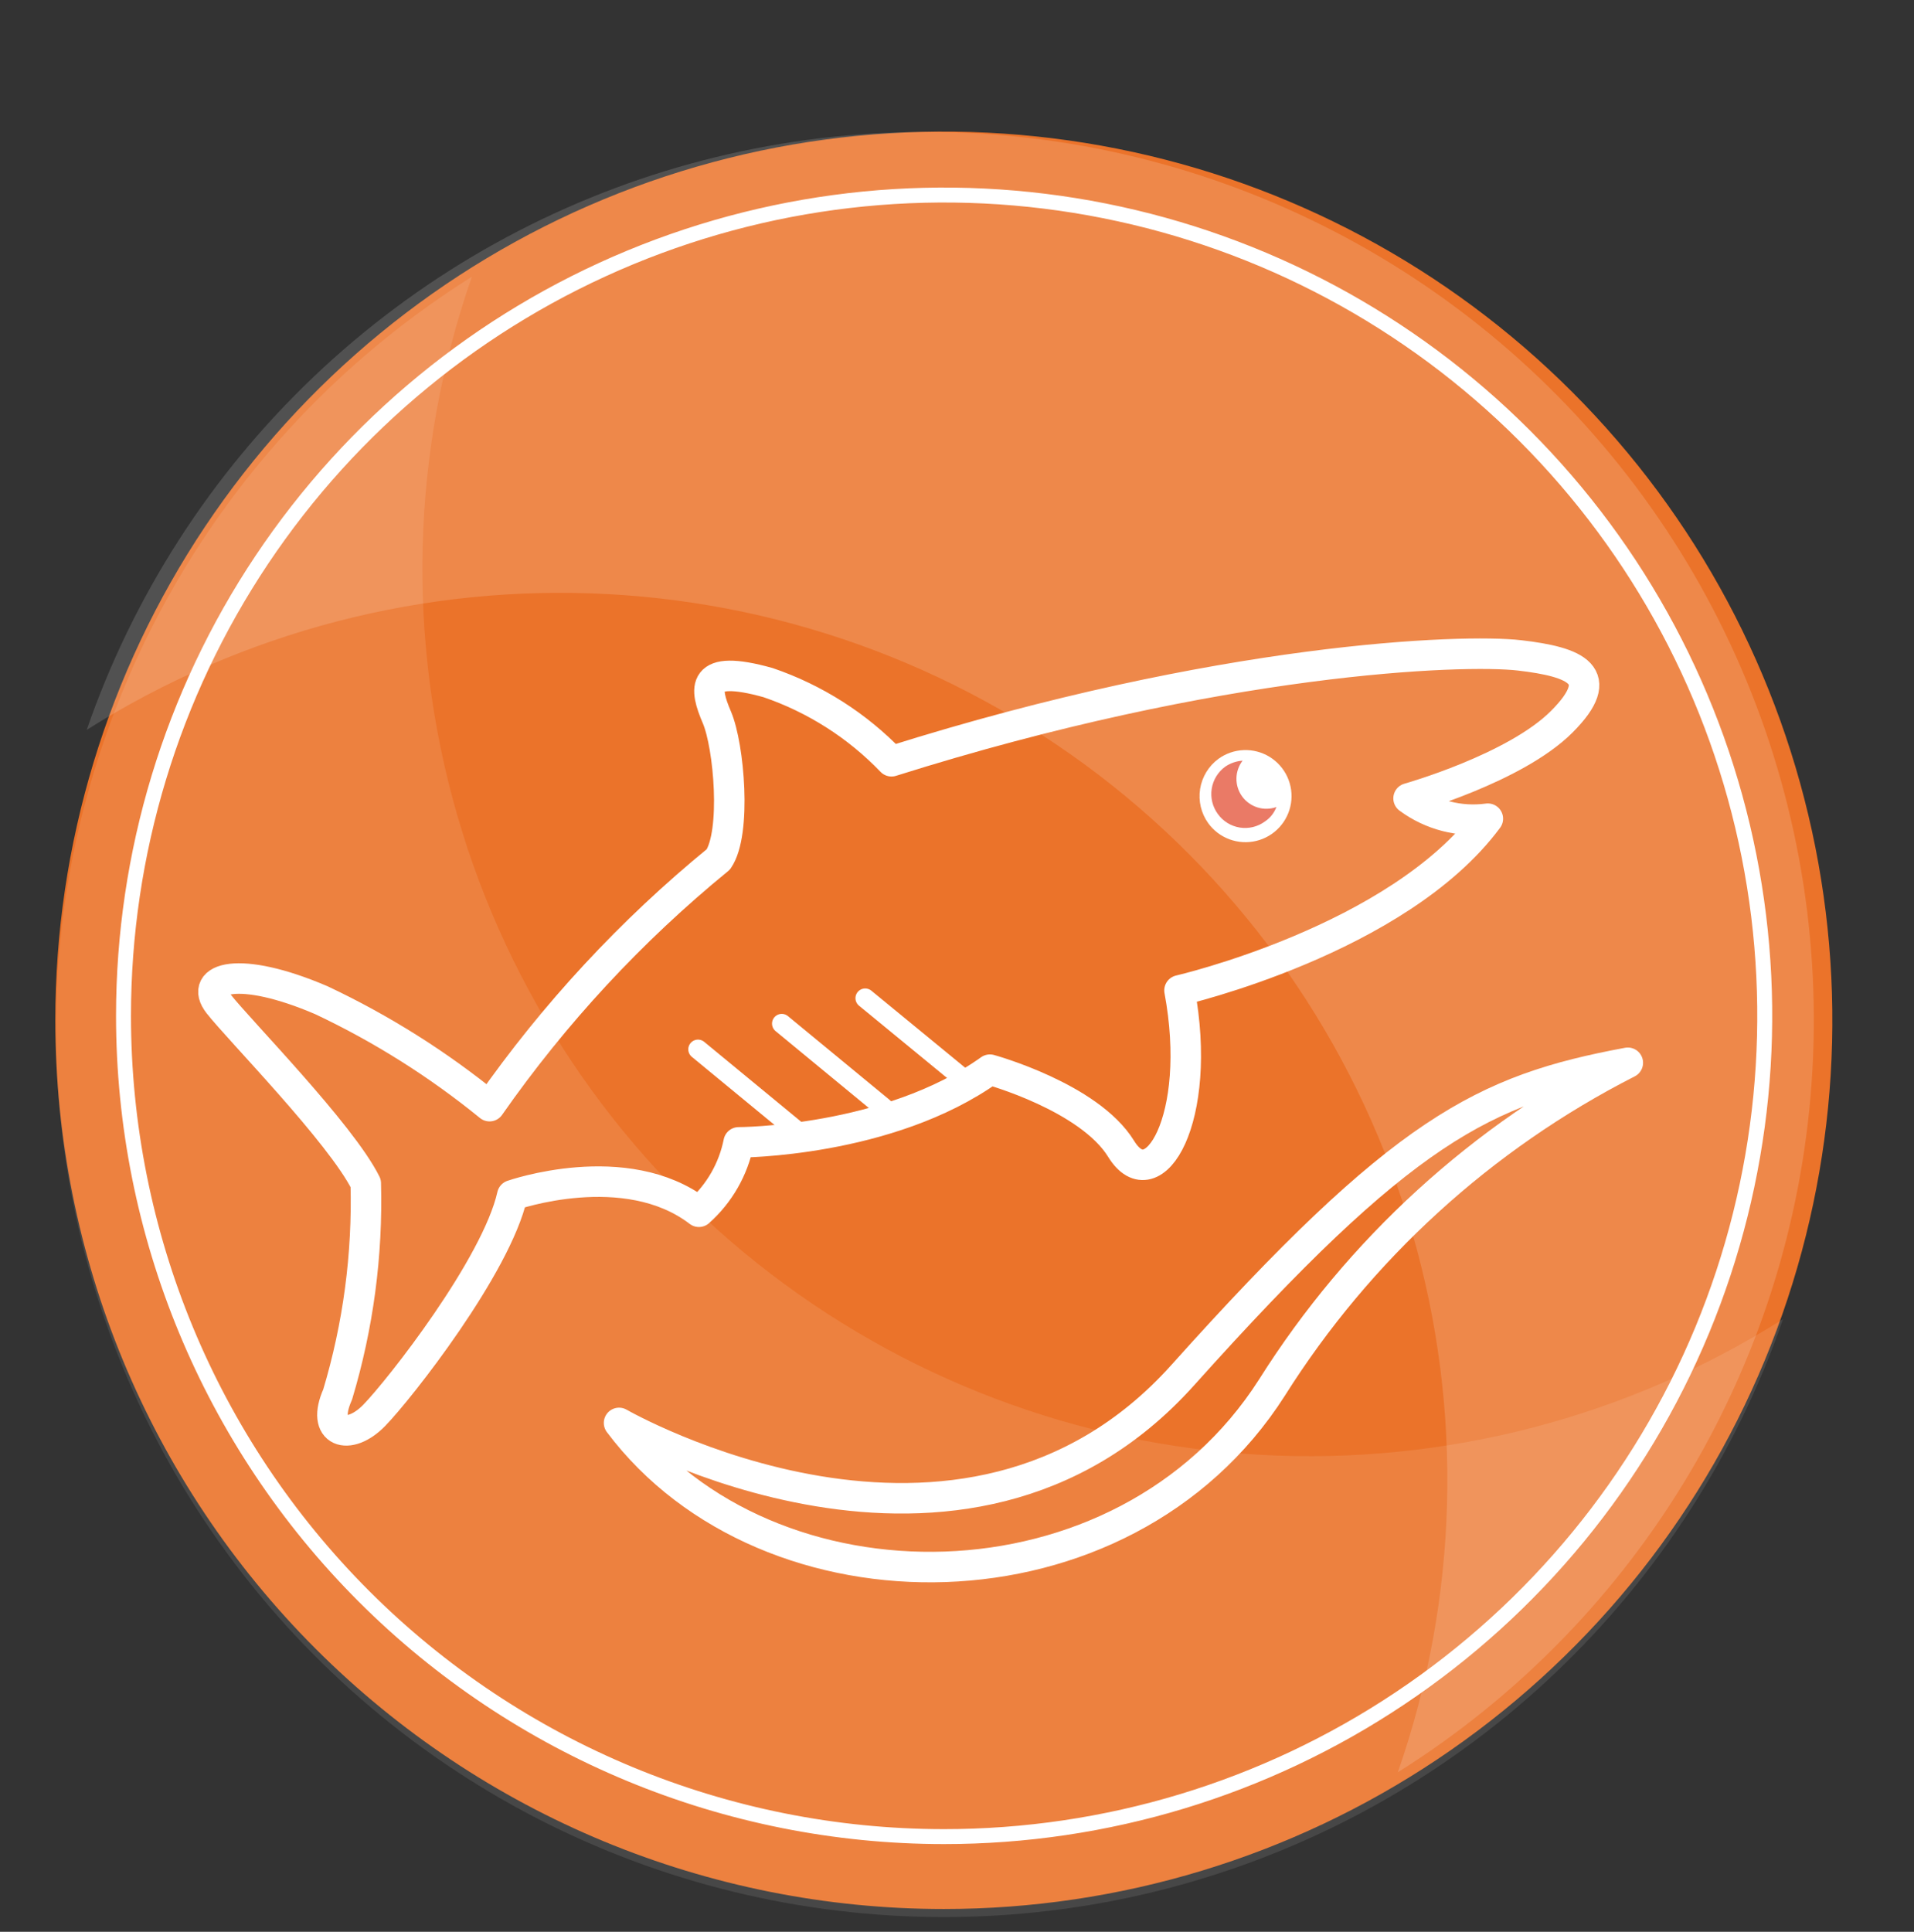
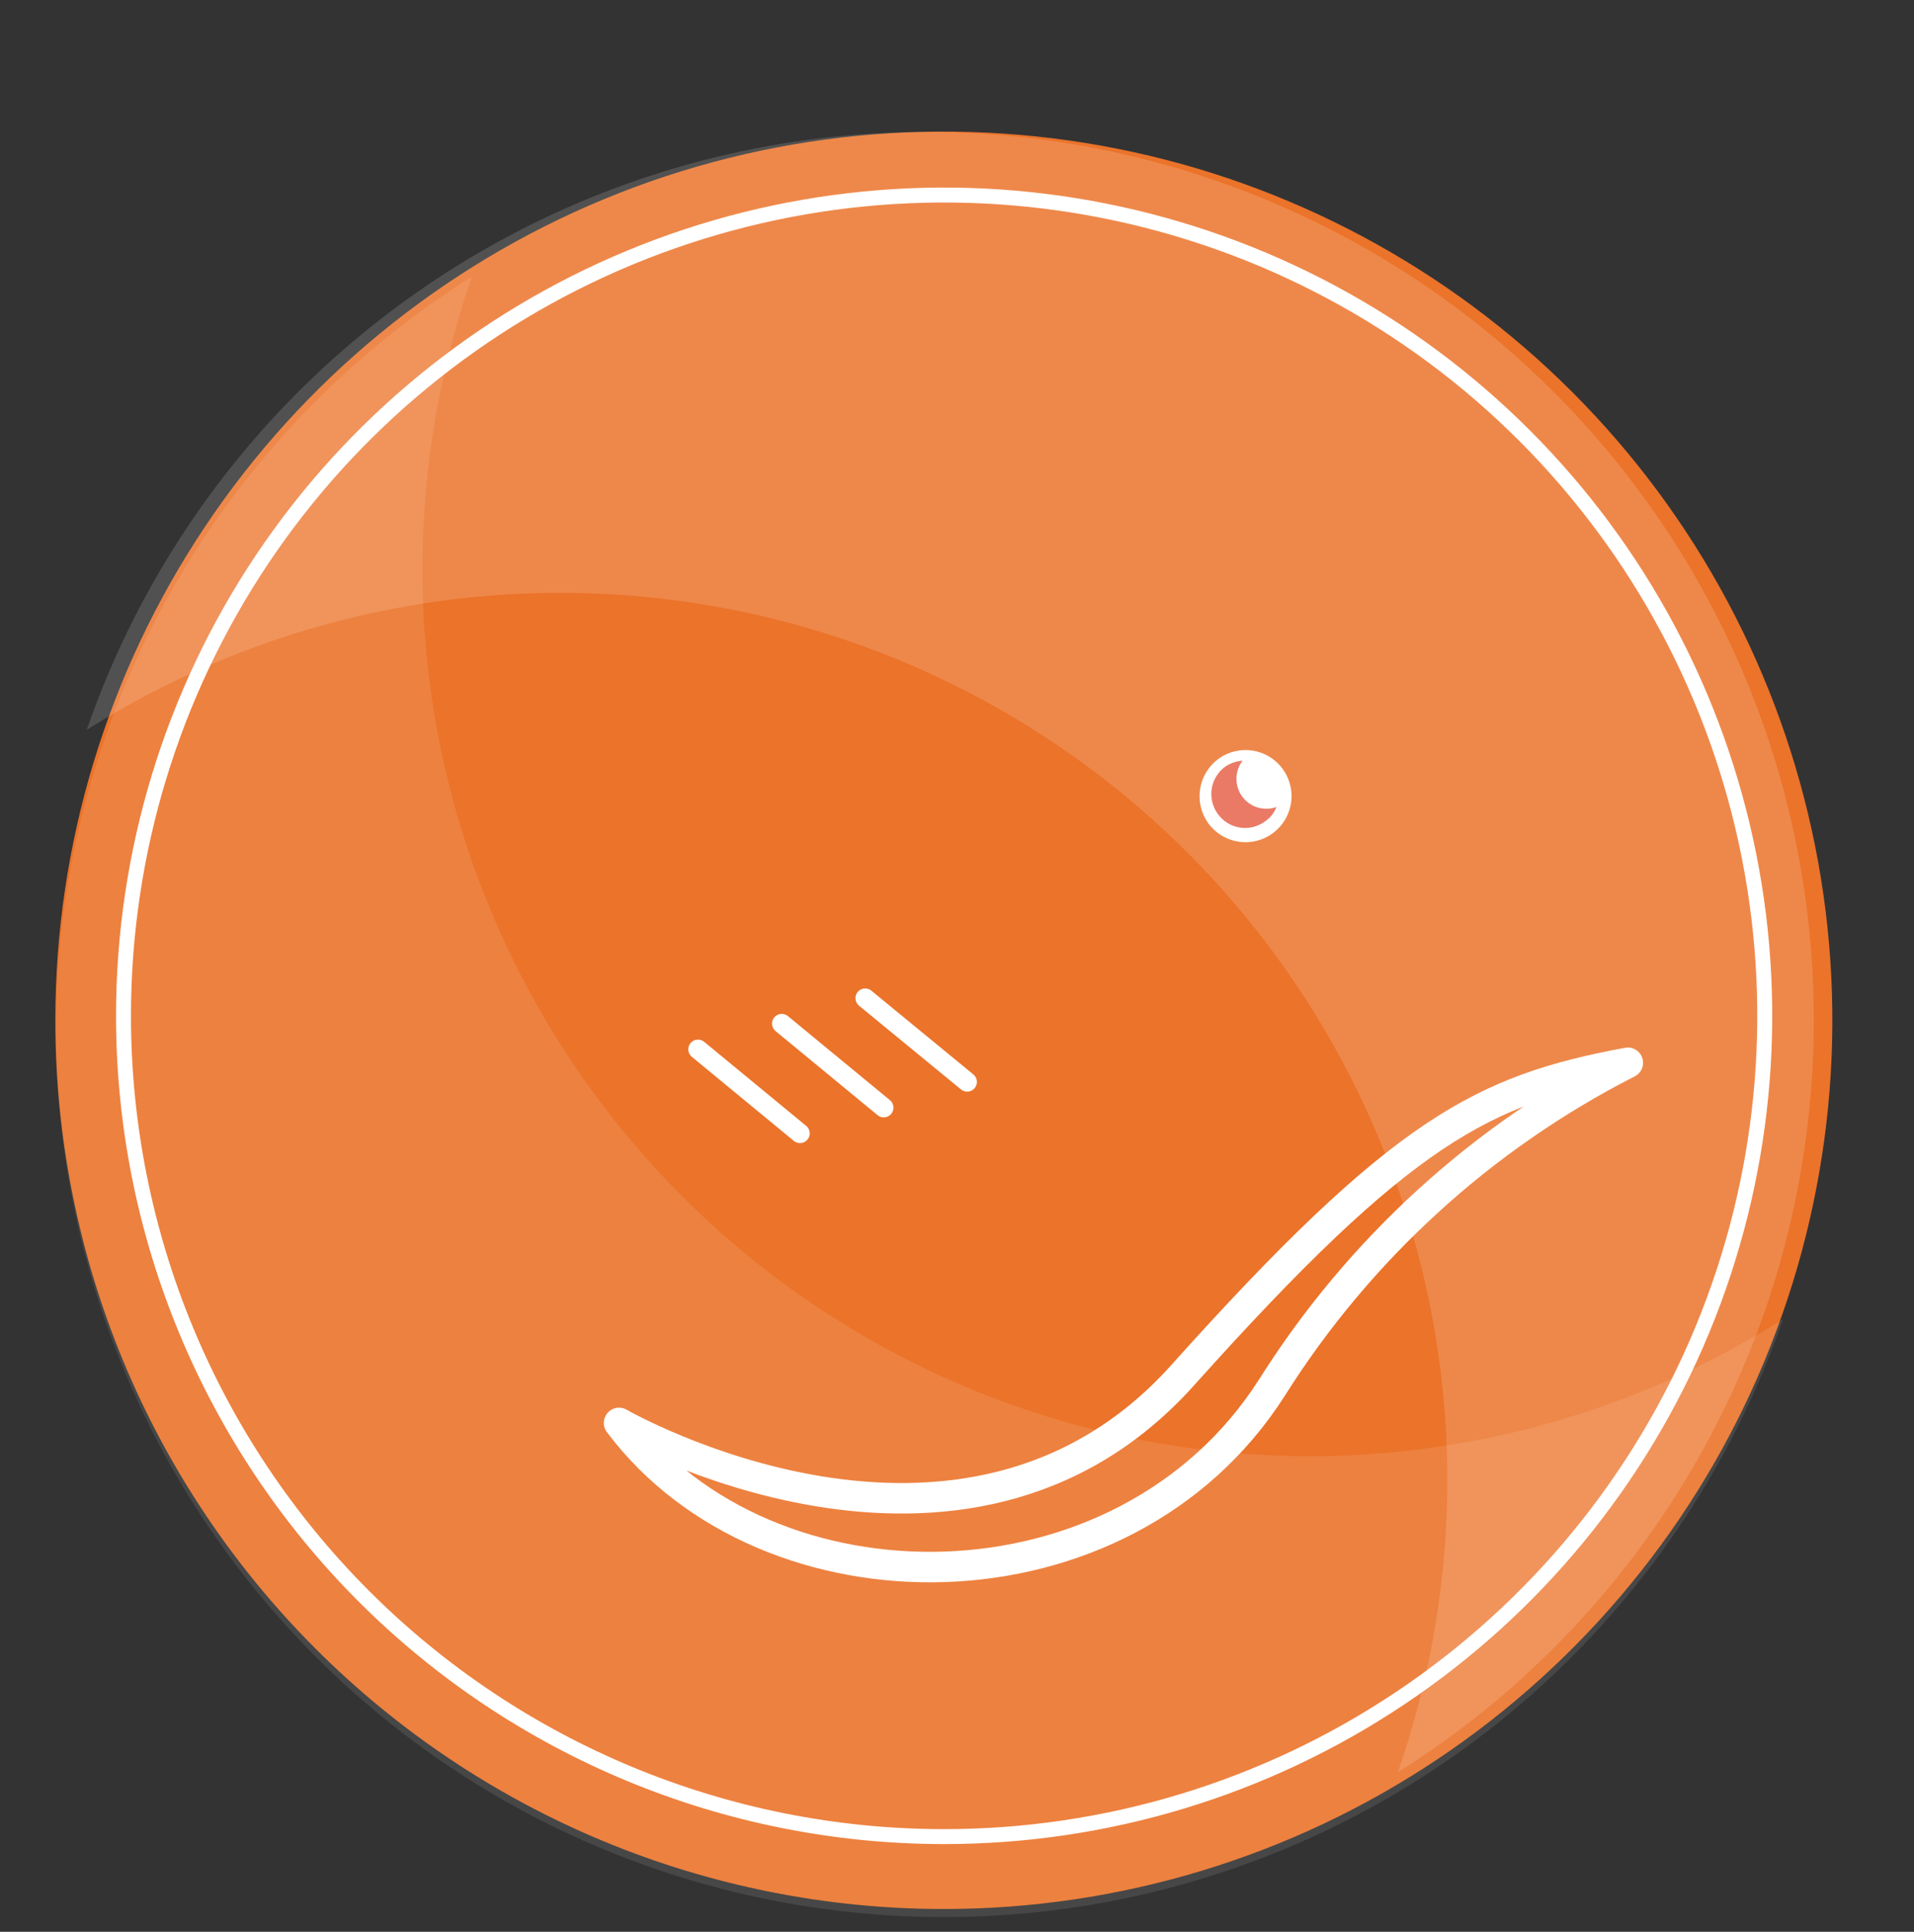
<svg xmlns="http://www.w3.org/2000/svg" width="110" height="111" viewBox="0 0 110 111" fill="none">
  <rect x="0" y="0" width="110" height="111" fill="#333333" stroke="none" />
  <path d="M54.244 109.691C64.343 109.691 74.216 106.696 82.613 101.085C91.011 95.474 97.556 87.499 101.421 78.168C105.286 68.837 106.297 58.57 104.327 48.664C102.356 38.759 97.493 29.66 90.352 22.519C83.21 15.377 74.111 10.514 64.206 8.544C54.3 6.573 44.033 7.584 34.702 11.449C25.372 15.314 17.396 21.859 11.786 30.257C6.175 38.654 3.18 48.527 3.18 58.627C3.18 72.169 8.56 85.158 18.136 94.734C27.712 104.311 40.701 109.691 54.244 109.691Z" fill="#EB732A" />
  <g style="mix-blend-mode:multiply" opacity="0.1">
    <path d="M27.122 15.898C20.21 20.235 14.439 26.165 10.293 33.193C6.147 40.22 3.746 48.139 3.292 56.286C2.838 64.433 4.344 72.569 7.684 80.014C11.024 87.458 16.101 93.993 22.488 99.07C28.875 104.148 36.387 107.62 44.393 109.194C52.398 110.769 60.665 110.402 68.5 108.122C76.334 105.842 83.508 101.717 89.419 96.093C95.33 90.468 99.806 83.508 102.472 75.797C93.529 81.443 83.052 84.169 72.492 83.596C61.931 83.023 51.811 79.179 43.532 72.598C35.253 66.017 29.226 57.024 26.286 46.865C23.345 36.706 23.638 25.884 27.122 15.898Z" fill="white" />
  </g>
  <g style="mix-blend-mode:screen" opacity="0.15">
    <path d="M80.334 101.836C87.246 97.499 93.017 91.569 97.163 84.542C101.31 77.514 103.71 69.595 104.164 61.448C104.618 53.302 103.112 45.165 99.772 37.721C96.432 30.276 91.355 23.741 84.968 18.664C78.581 13.586 71.07 10.115 63.064 8.54C55.058 6.965 46.791 7.333 38.956 9.612C31.122 11.892 23.948 16.017 18.037 21.641C12.126 27.266 7.65 34.226 4.984 41.938C13.927 36.291 24.404 33.565 34.965 34.139C45.525 34.712 55.646 38.555 63.925 45.136C72.203 51.717 78.23 60.71 81.171 70.869C84.111 81.028 83.819 91.85 80.334 101.836Z" fill="white" />
  </g>
-   <path d="M80.953 45.874C80.953 45.874 87.072 44.155 89.753 41.474C92.435 38.792 90.578 38.036 87.33 37.658C84.082 37.28 70.142 37.778 51.236 43.742C49.265 41.69 46.831 40.14 44.138 39.222C40.202 38.122 40.494 39.566 41.199 41.216C41.903 42.866 42.333 47.85 41.285 49.38C36.27 53.479 31.846 58.25 28.136 63.559C25.175 61.147 21.931 59.104 18.477 57.475C13.716 55.43 11.396 56.186 12.564 57.681C13.733 59.177 19.594 65.124 21.021 67.994C21.131 72.099 20.586 76.195 19.405 80.128C18.425 82.328 20.041 82.827 21.502 81.331C22.963 79.836 28.532 72.737 29.442 68.681C29.442 68.681 35.957 66.395 40.167 69.627C41.343 68.581 42.145 67.181 42.453 65.639C42.453 65.639 51.047 65.639 56.891 61.463C56.891 61.463 62.597 63.027 64.436 66.017C66.275 69.008 69.163 64.299 67.788 56.908C67.788 56.908 80.335 54.02 85.508 47.042C83.896 47.26 82.262 46.841 80.953 45.874Z" stroke="white" stroke-width="1.753" stroke-linecap="round" stroke-linejoin="round" />
  <path d="M69.438 47.3C69.745 47.724 70.172 48.047 70.663 48.228C71.154 48.409 71.688 48.441 72.197 48.319C72.707 48.196 73.168 47.926 73.523 47.541C73.879 47.157 74.112 46.675 74.194 46.158C74.276 45.641 74.202 45.111 73.983 44.636C73.764 44.16 73.408 43.761 72.962 43.487C72.515 43.214 71.997 43.079 71.474 43.1C70.951 43.121 70.445 43.297 70.022 43.605C69.459 44.02 69.082 44.641 68.972 45.332C68.863 46.024 69.03 46.731 69.438 47.3Z" fill="white" />
  <path d="M69.987 46.767C69.837 46.561 69.729 46.327 69.669 46.078C69.609 45.83 69.599 45.572 69.639 45.32C69.679 45.068 69.768 44.826 69.902 44.608C70.035 44.391 70.21 44.202 70.417 44.051C70.713 43.849 71.057 43.731 71.414 43.708C71.188 44.002 71.064 44.362 71.06 44.733C71.055 45.103 71.171 45.466 71.389 45.766C71.608 46.065 71.918 46.286 72.272 46.396C72.627 46.505 73.007 46.496 73.356 46.372C73.23 46.708 73.002 46.997 72.703 47.197C72.498 47.349 72.263 47.459 72.015 47.52C71.766 47.581 71.508 47.592 71.255 47.552C71.002 47.512 70.76 47.422 70.542 47.287C70.325 47.153 70.136 46.976 69.987 46.767Z" fill="#EA7A66" />
  <path d="M54.243 105.531C63.572 105.535 72.692 102.772 80.45 97.591C88.208 92.411 94.255 85.046 97.828 76.429C101.4 67.811 102.336 58.328 100.518 49.178C98.701 40.029 94.21 31.623 87.615 25.026C81.02 18.428 72.617 13.935 63.467 12.114C54.318 10.293 44.835 11.226 36.216 14.795C27.597 18.364 20.23 24.409 15.047 32.165C9.864 39.921 7.098 49.04 7.098 58.369C7.098 70.874 12.064 82.868 20.905 91.712C29.746 100.556 41.738 105.527 54.243 105.531Z" stroke="white" stroke-width="0.859" stroke-linecap="round" stroke-linejoin="round" />
  <path d="M35.578 81.761C35.578 81.761 55.309 93.139 67.977 79.011C80.644 64.883 85.267 62.614 93.552 61.067C85.177 65.333 78.11 71.782 73.099 79.733C64.556 93.122 44.103 93.122 35.578 81.761Z" stroke="white" stroke-width="1.753" stroke-linecap="round" stroke-linejoin="round" />
  <path d="M40.115 60.294L45.976 65.123" stroke="white" stroke-width="1.117" stroke-linecap="round" stroke-linejoin="round" />
  <path d="M44.928 58.816L50.789 63.645" stroke="white" stroke-width="1.117" stroke-linecap="round" stroke-linejoin="round" />
  <path d="M49.723 57.355L55.584 62.167" stroke="white" stroke-width="1.117" stroke-linecap="round" stroke-linejoin="round" />
</svg>